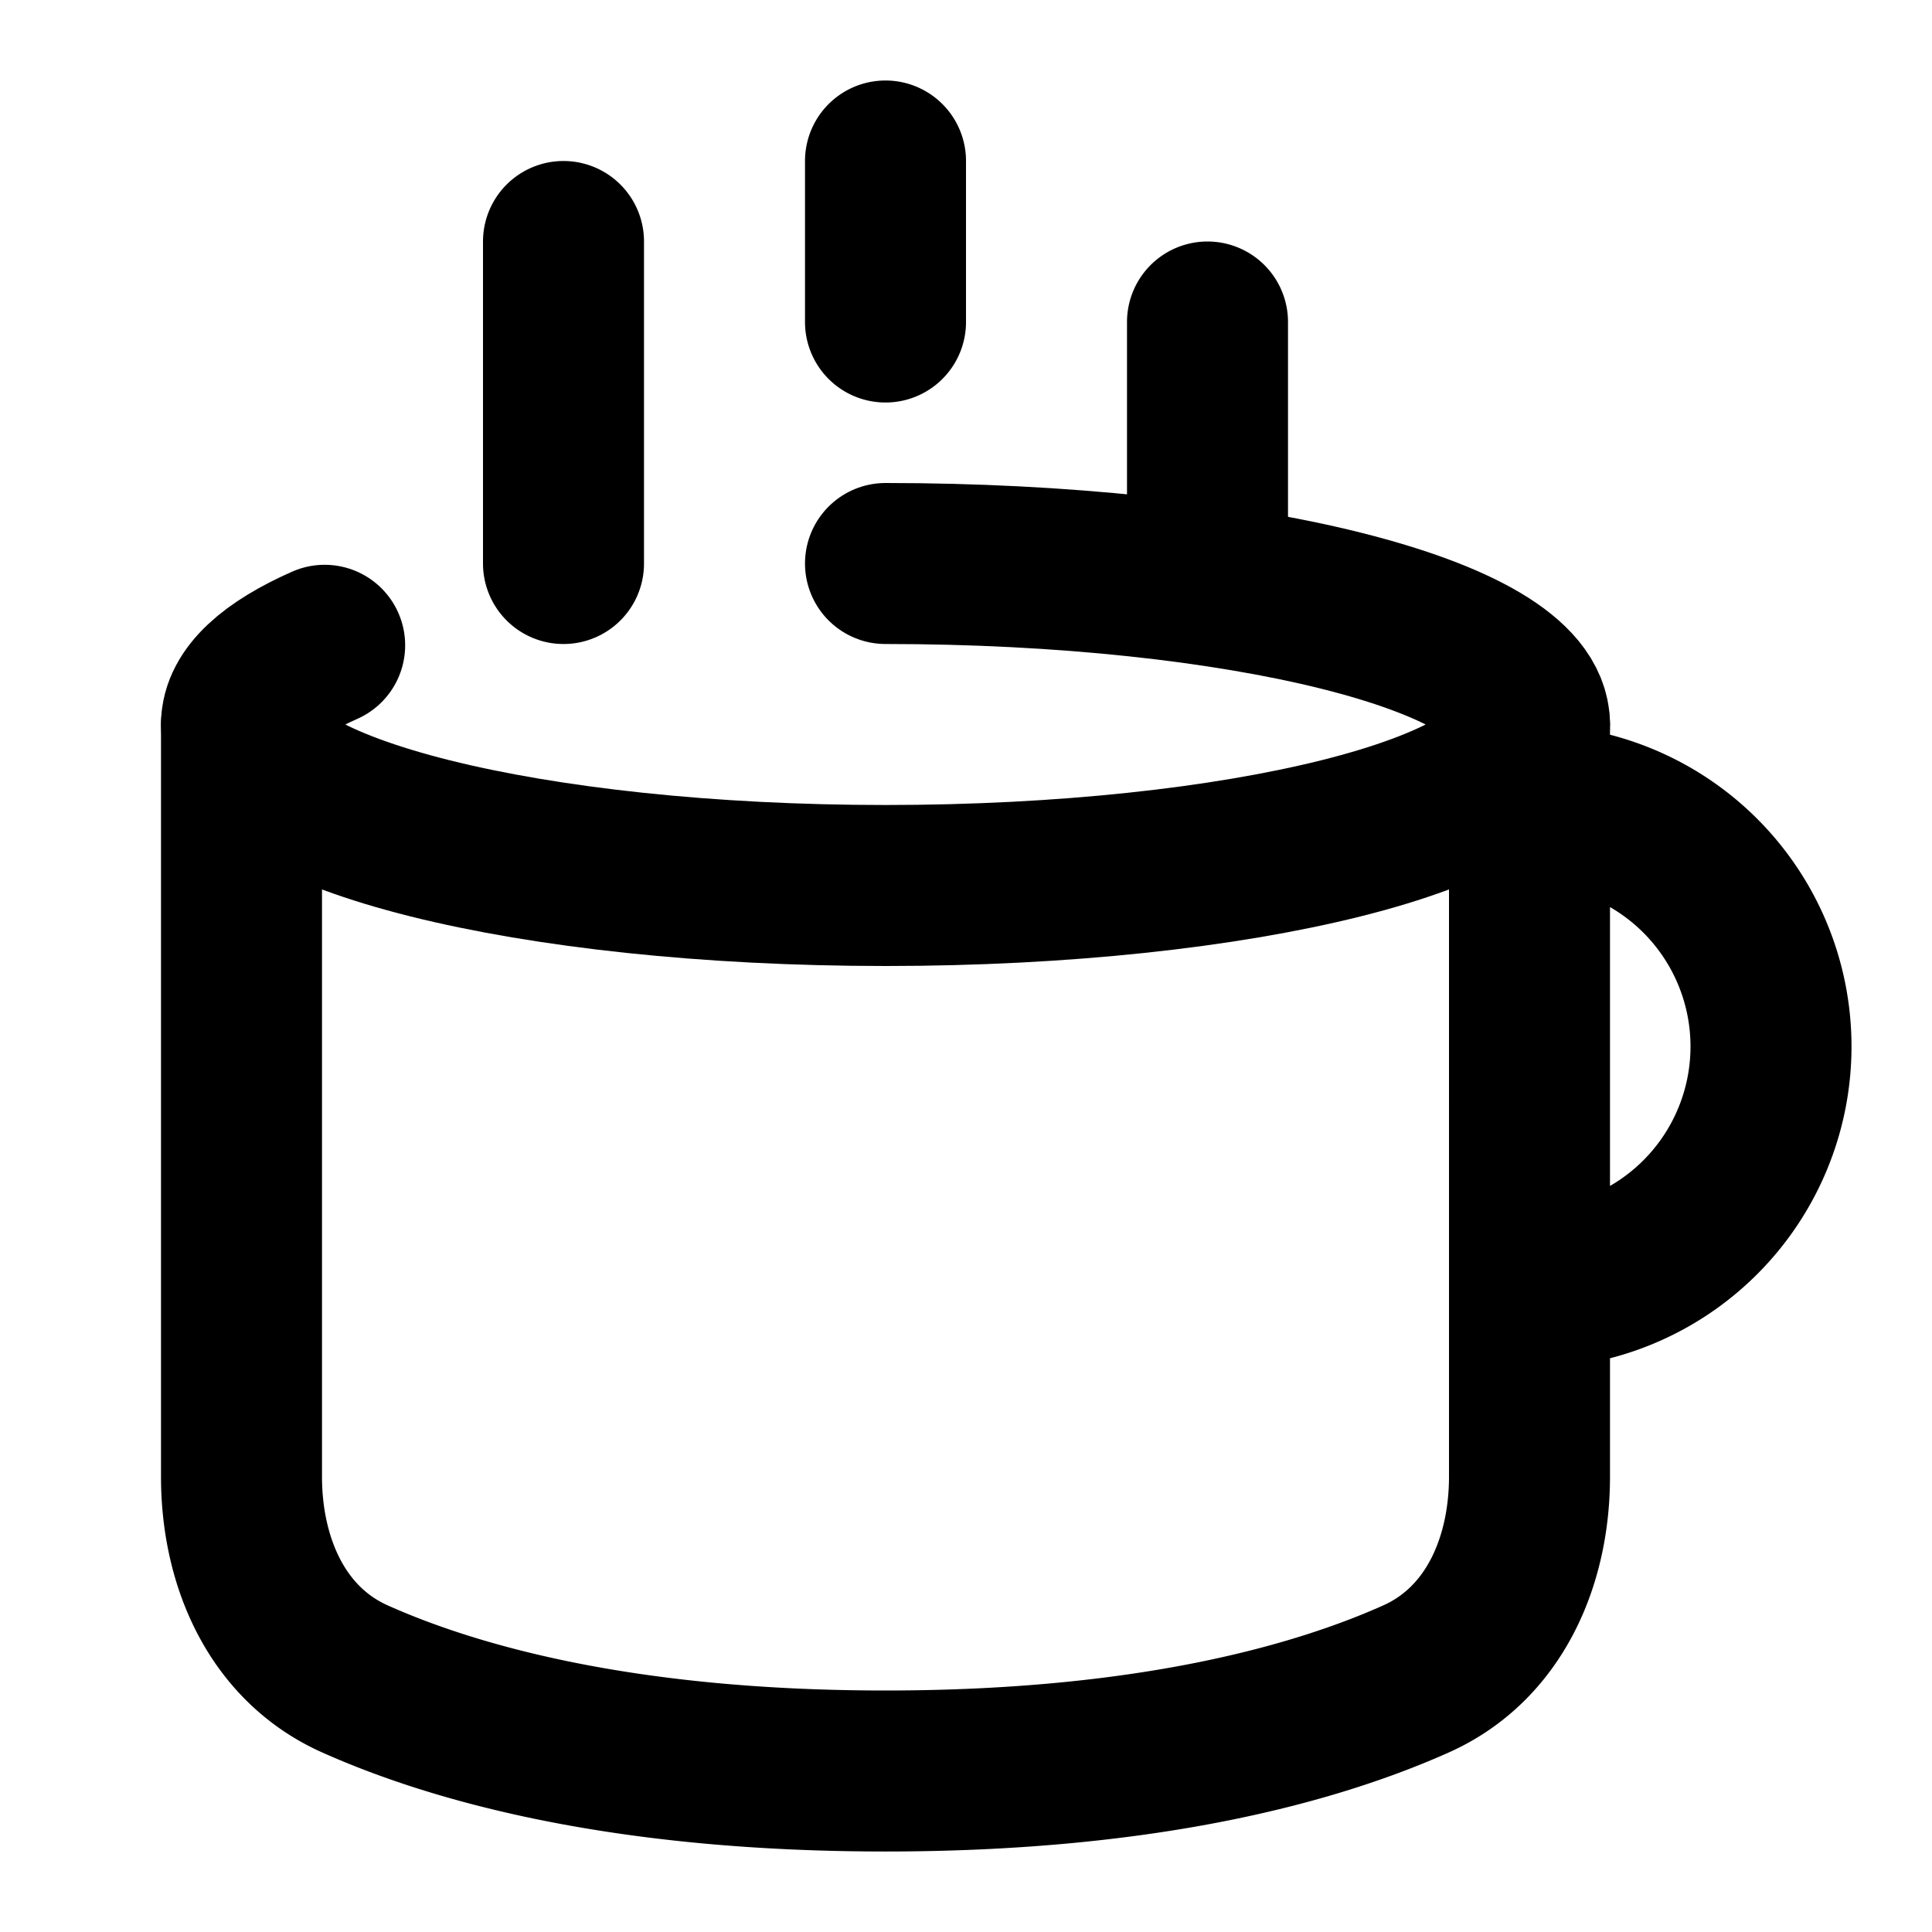
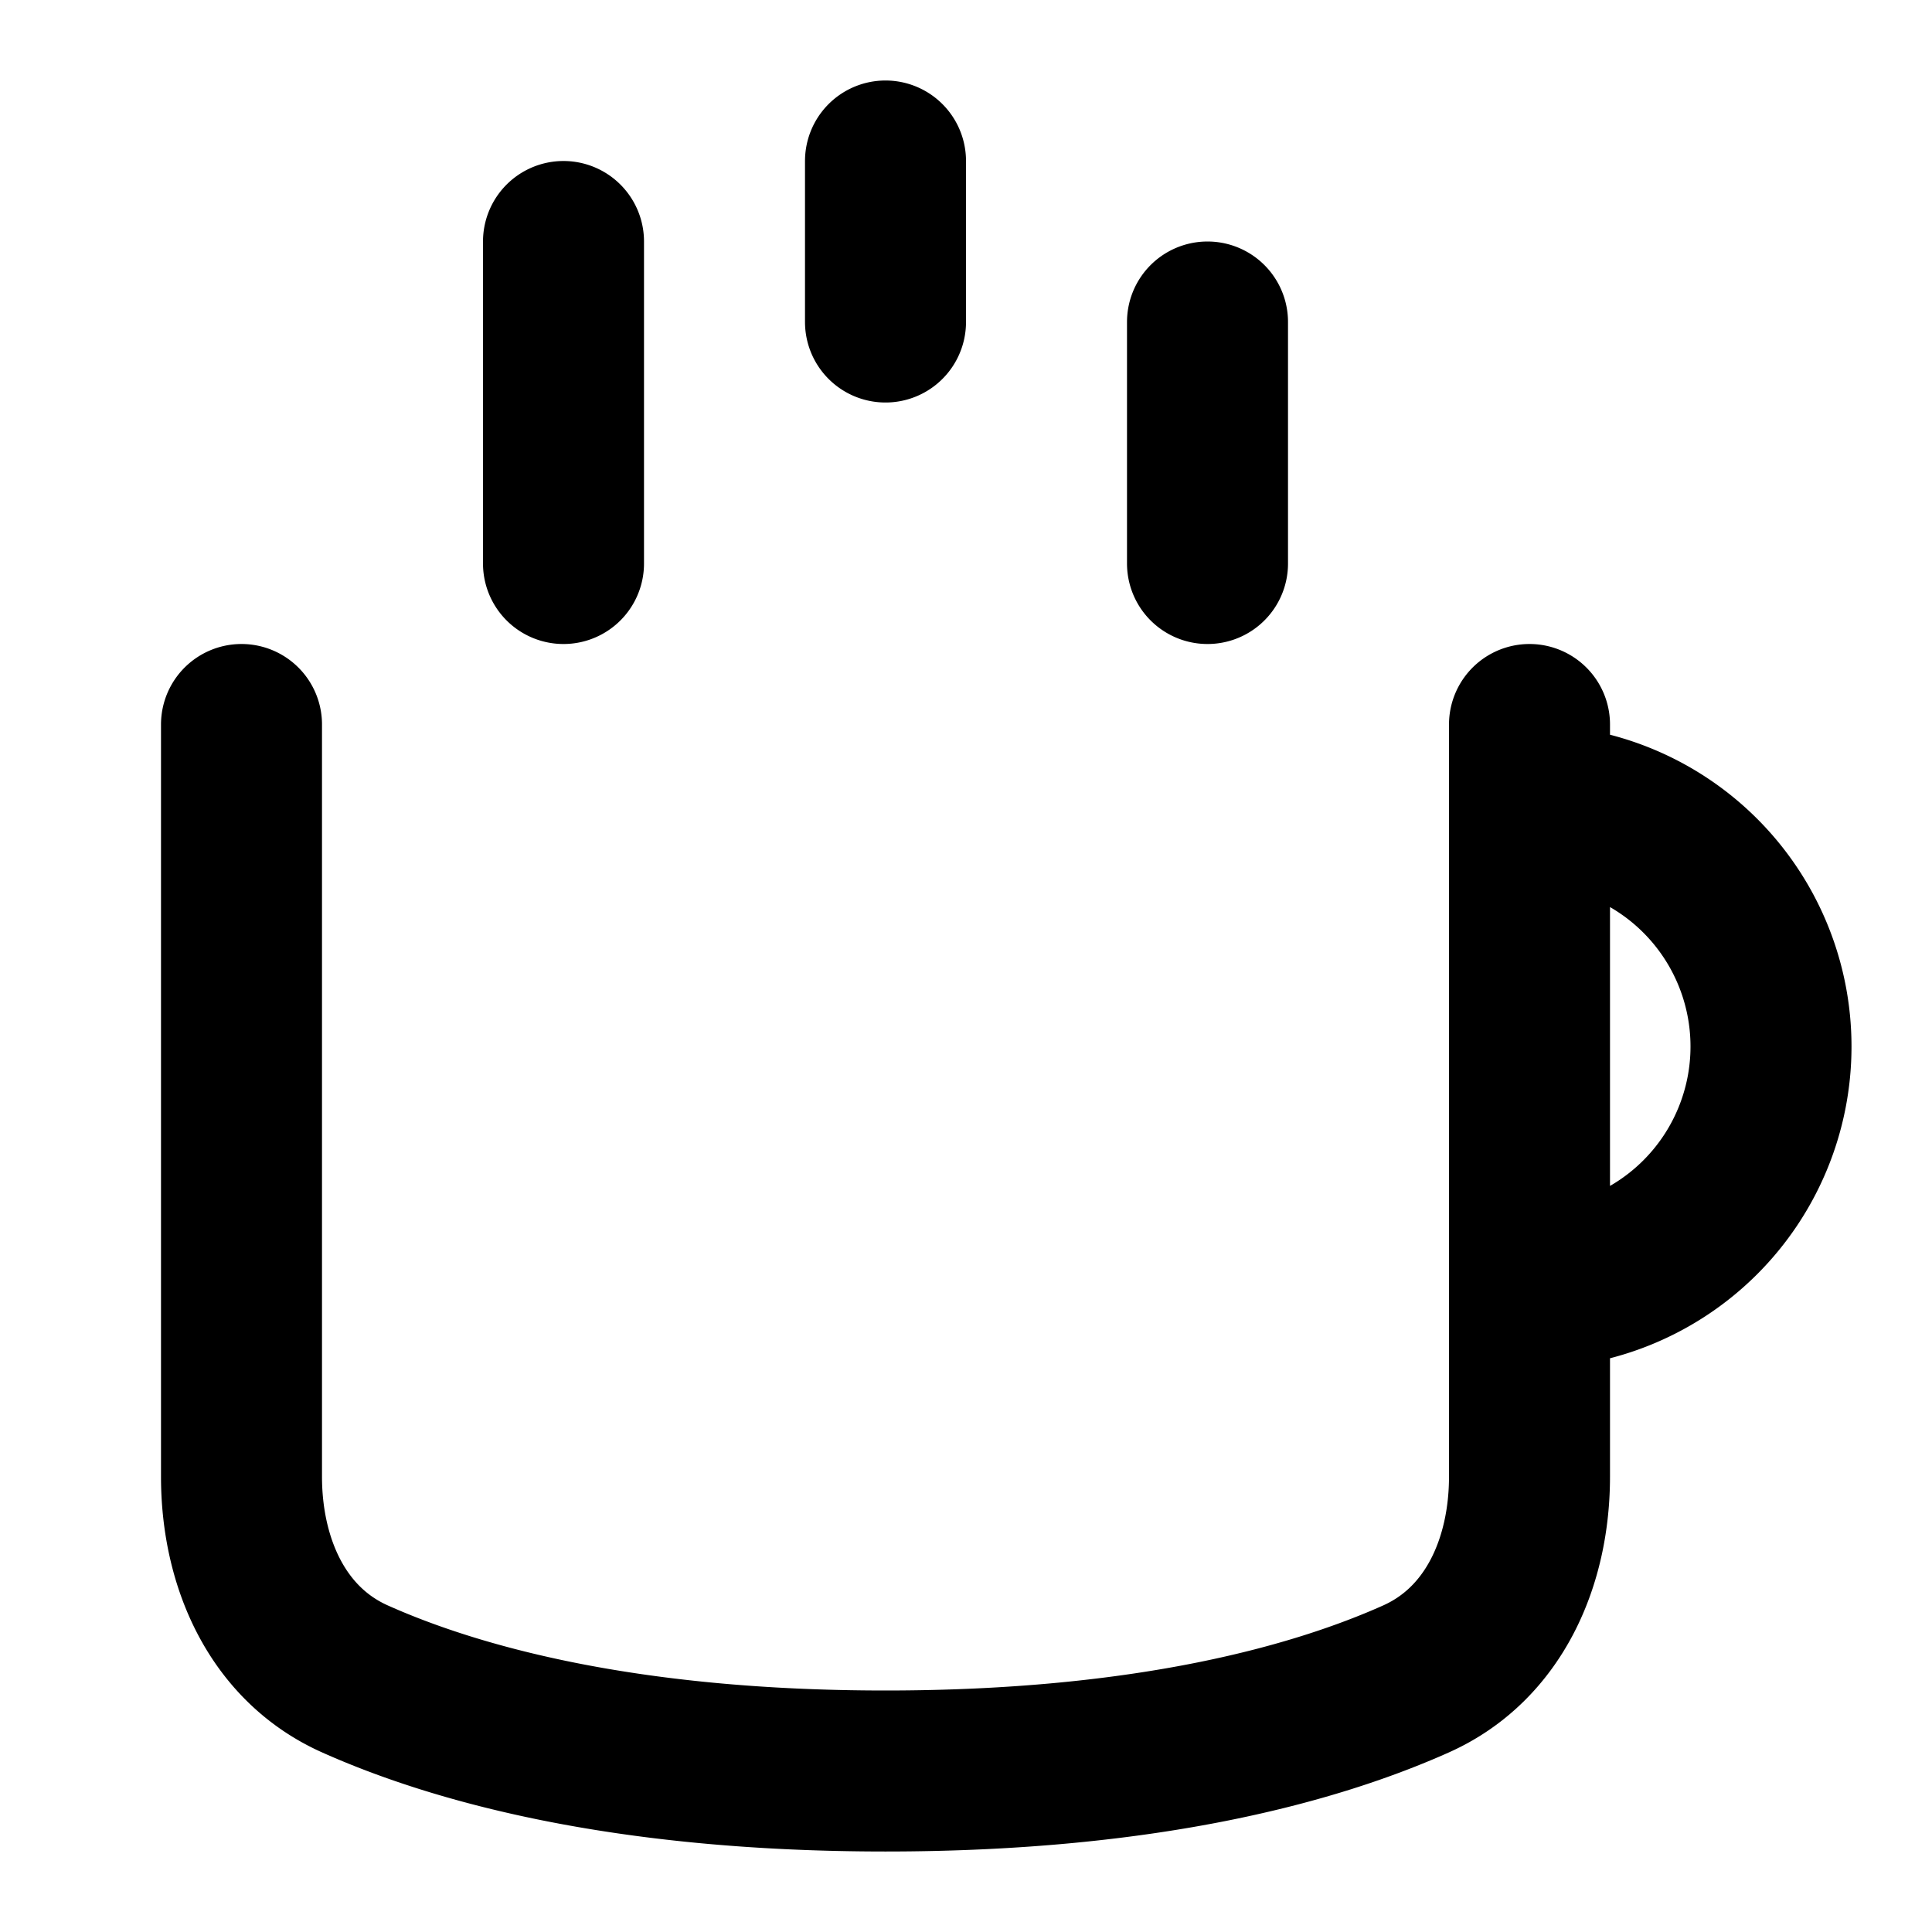
<svg xmlns="http://www.w3.org/2000/svg" width="800" height="800" viewBox="0 0 24 24">
  <g fill="none" stroke="currentColor" stroke-linecap="round" stroke-linejoin="round" stroke-width="2">
-     <path d="M11 7c4.418 0 8 .895 8 2s-3.582 2-8 2s-8-.895-8-2c0-.357.375-.693 1.033-.984" />
    <path d="M3 9v9.343c0 1.061.44 2.08 1.409 2.513C5.624 21.399 7.711 22 11 22c3.29 0 5.377-.601 6.591-1.144c.968-.433 1.409-1.452 1.409-2.513V9m0 1a3 3 0 0 1 3 3v0a3 3 0 0 1-3 3v0M7 3v4m4-5v2m4 0v3" />
  </g>
</svg>